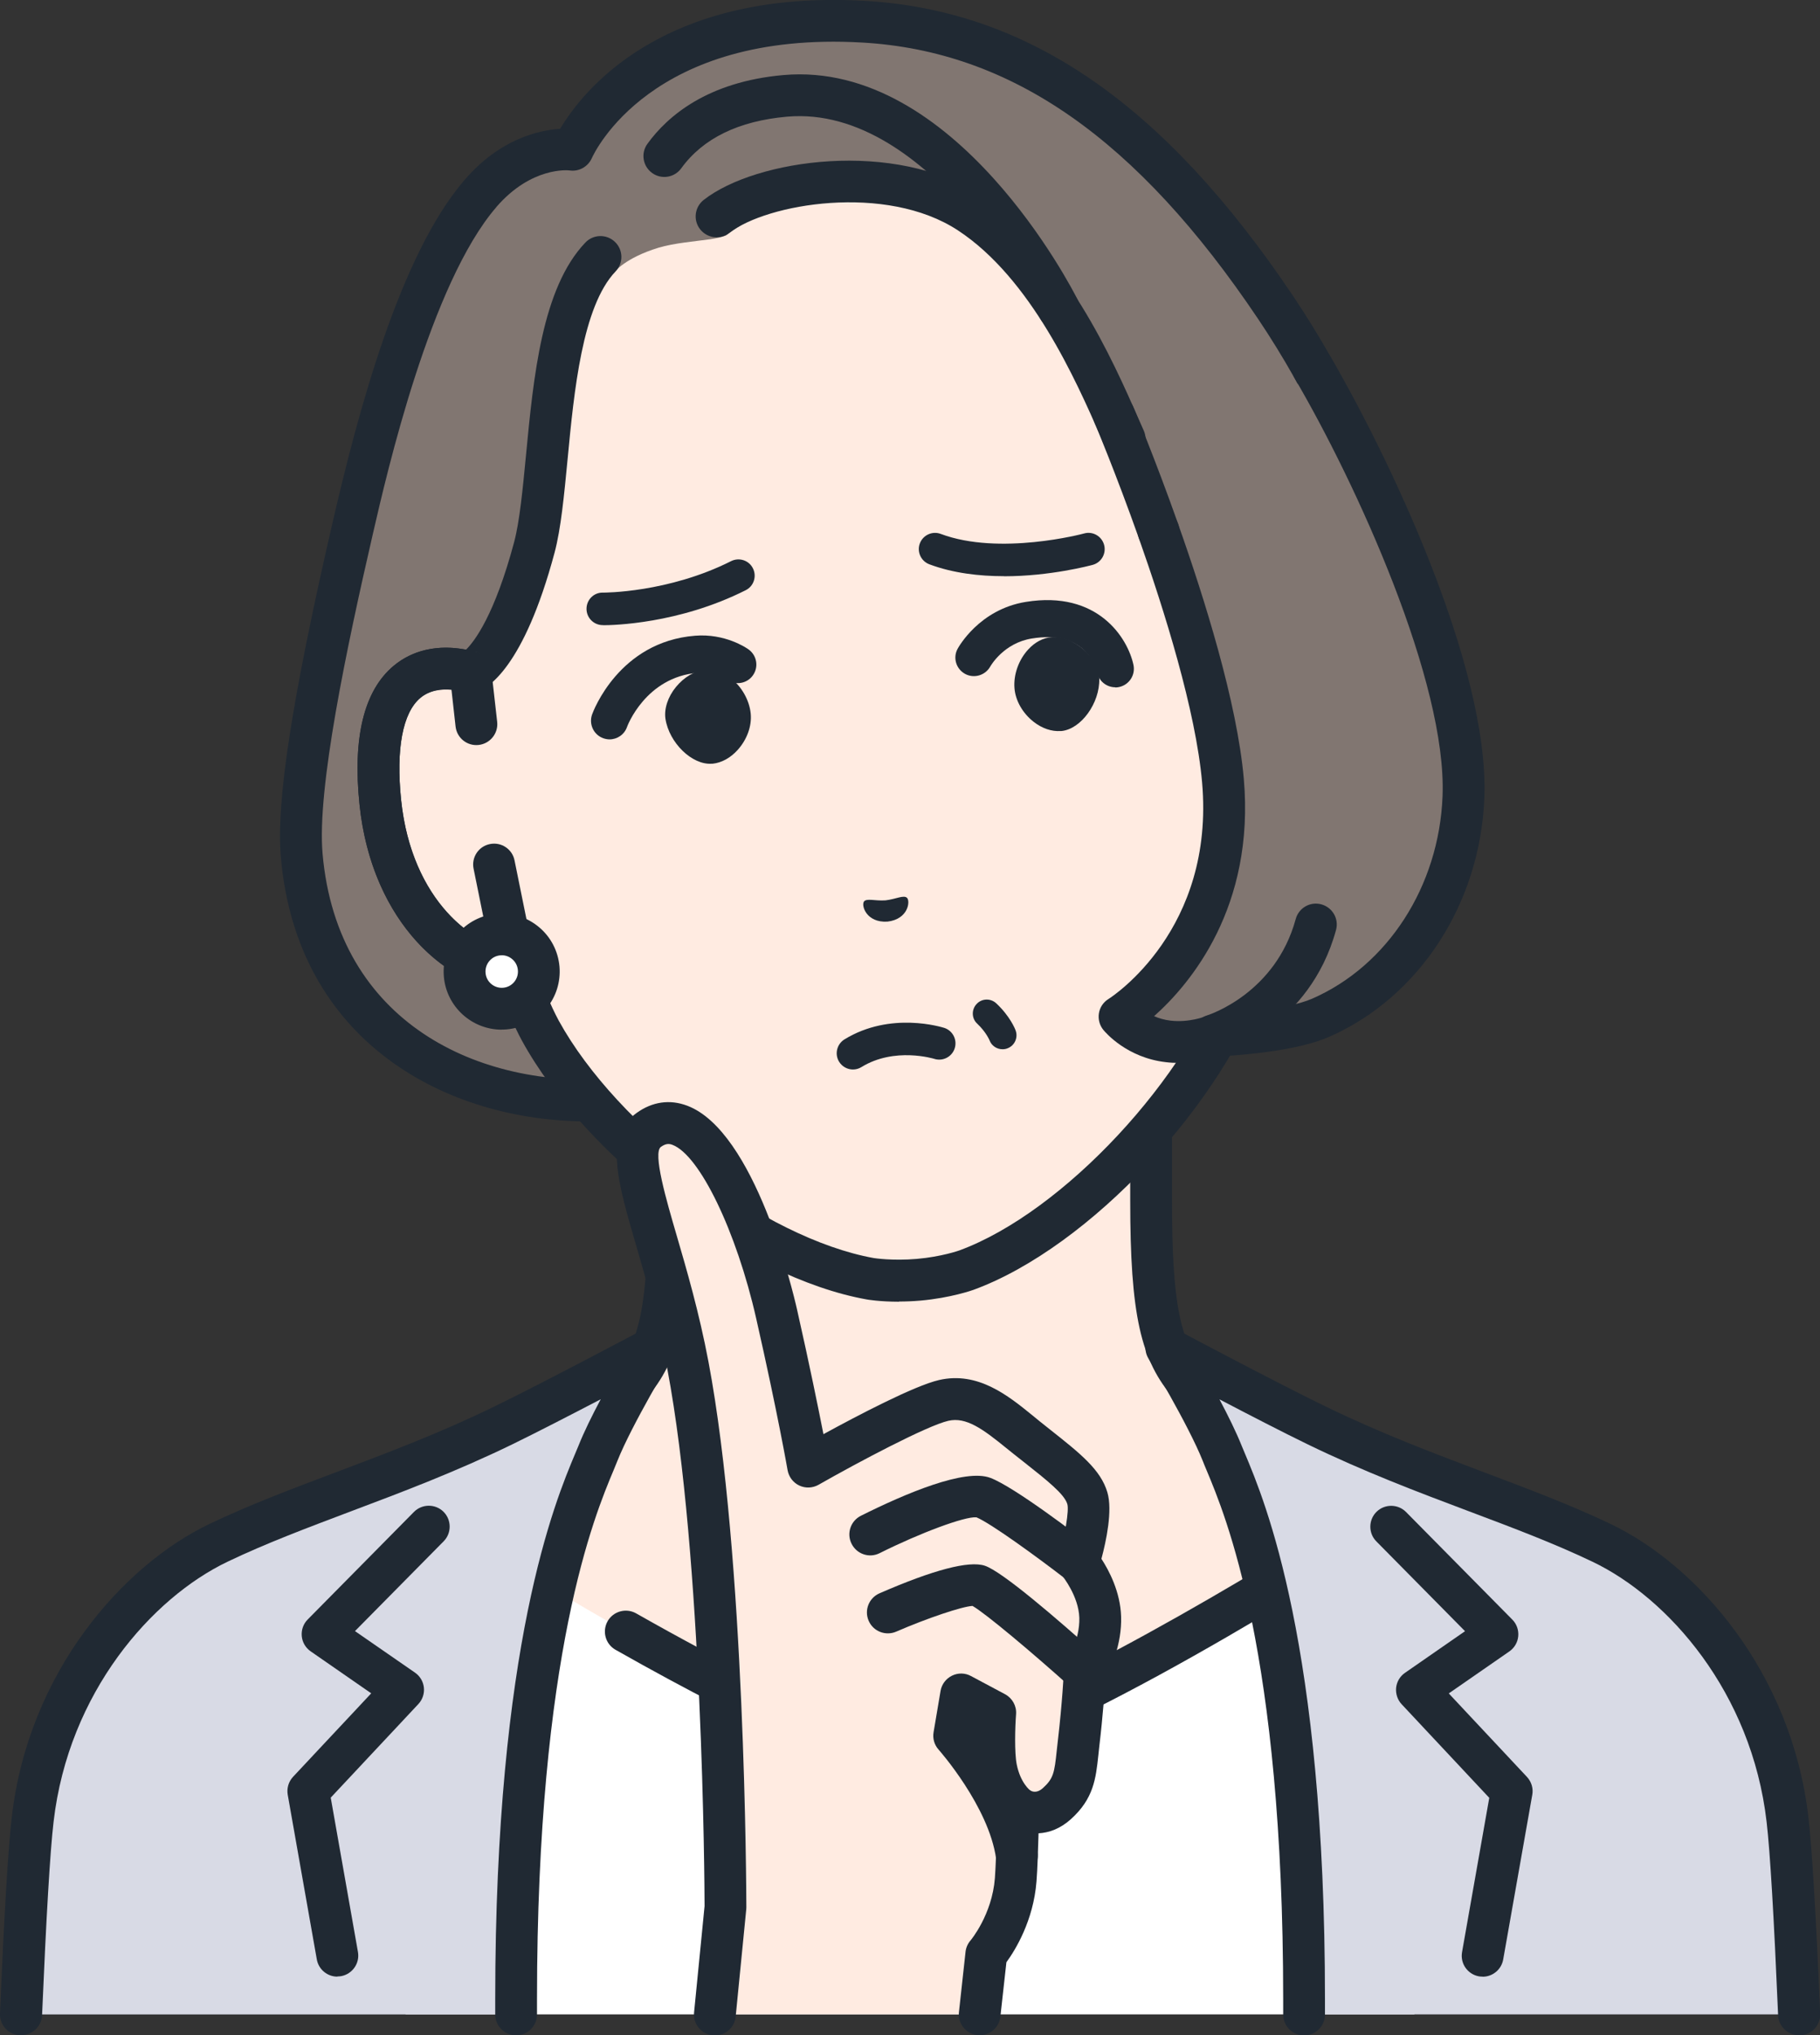
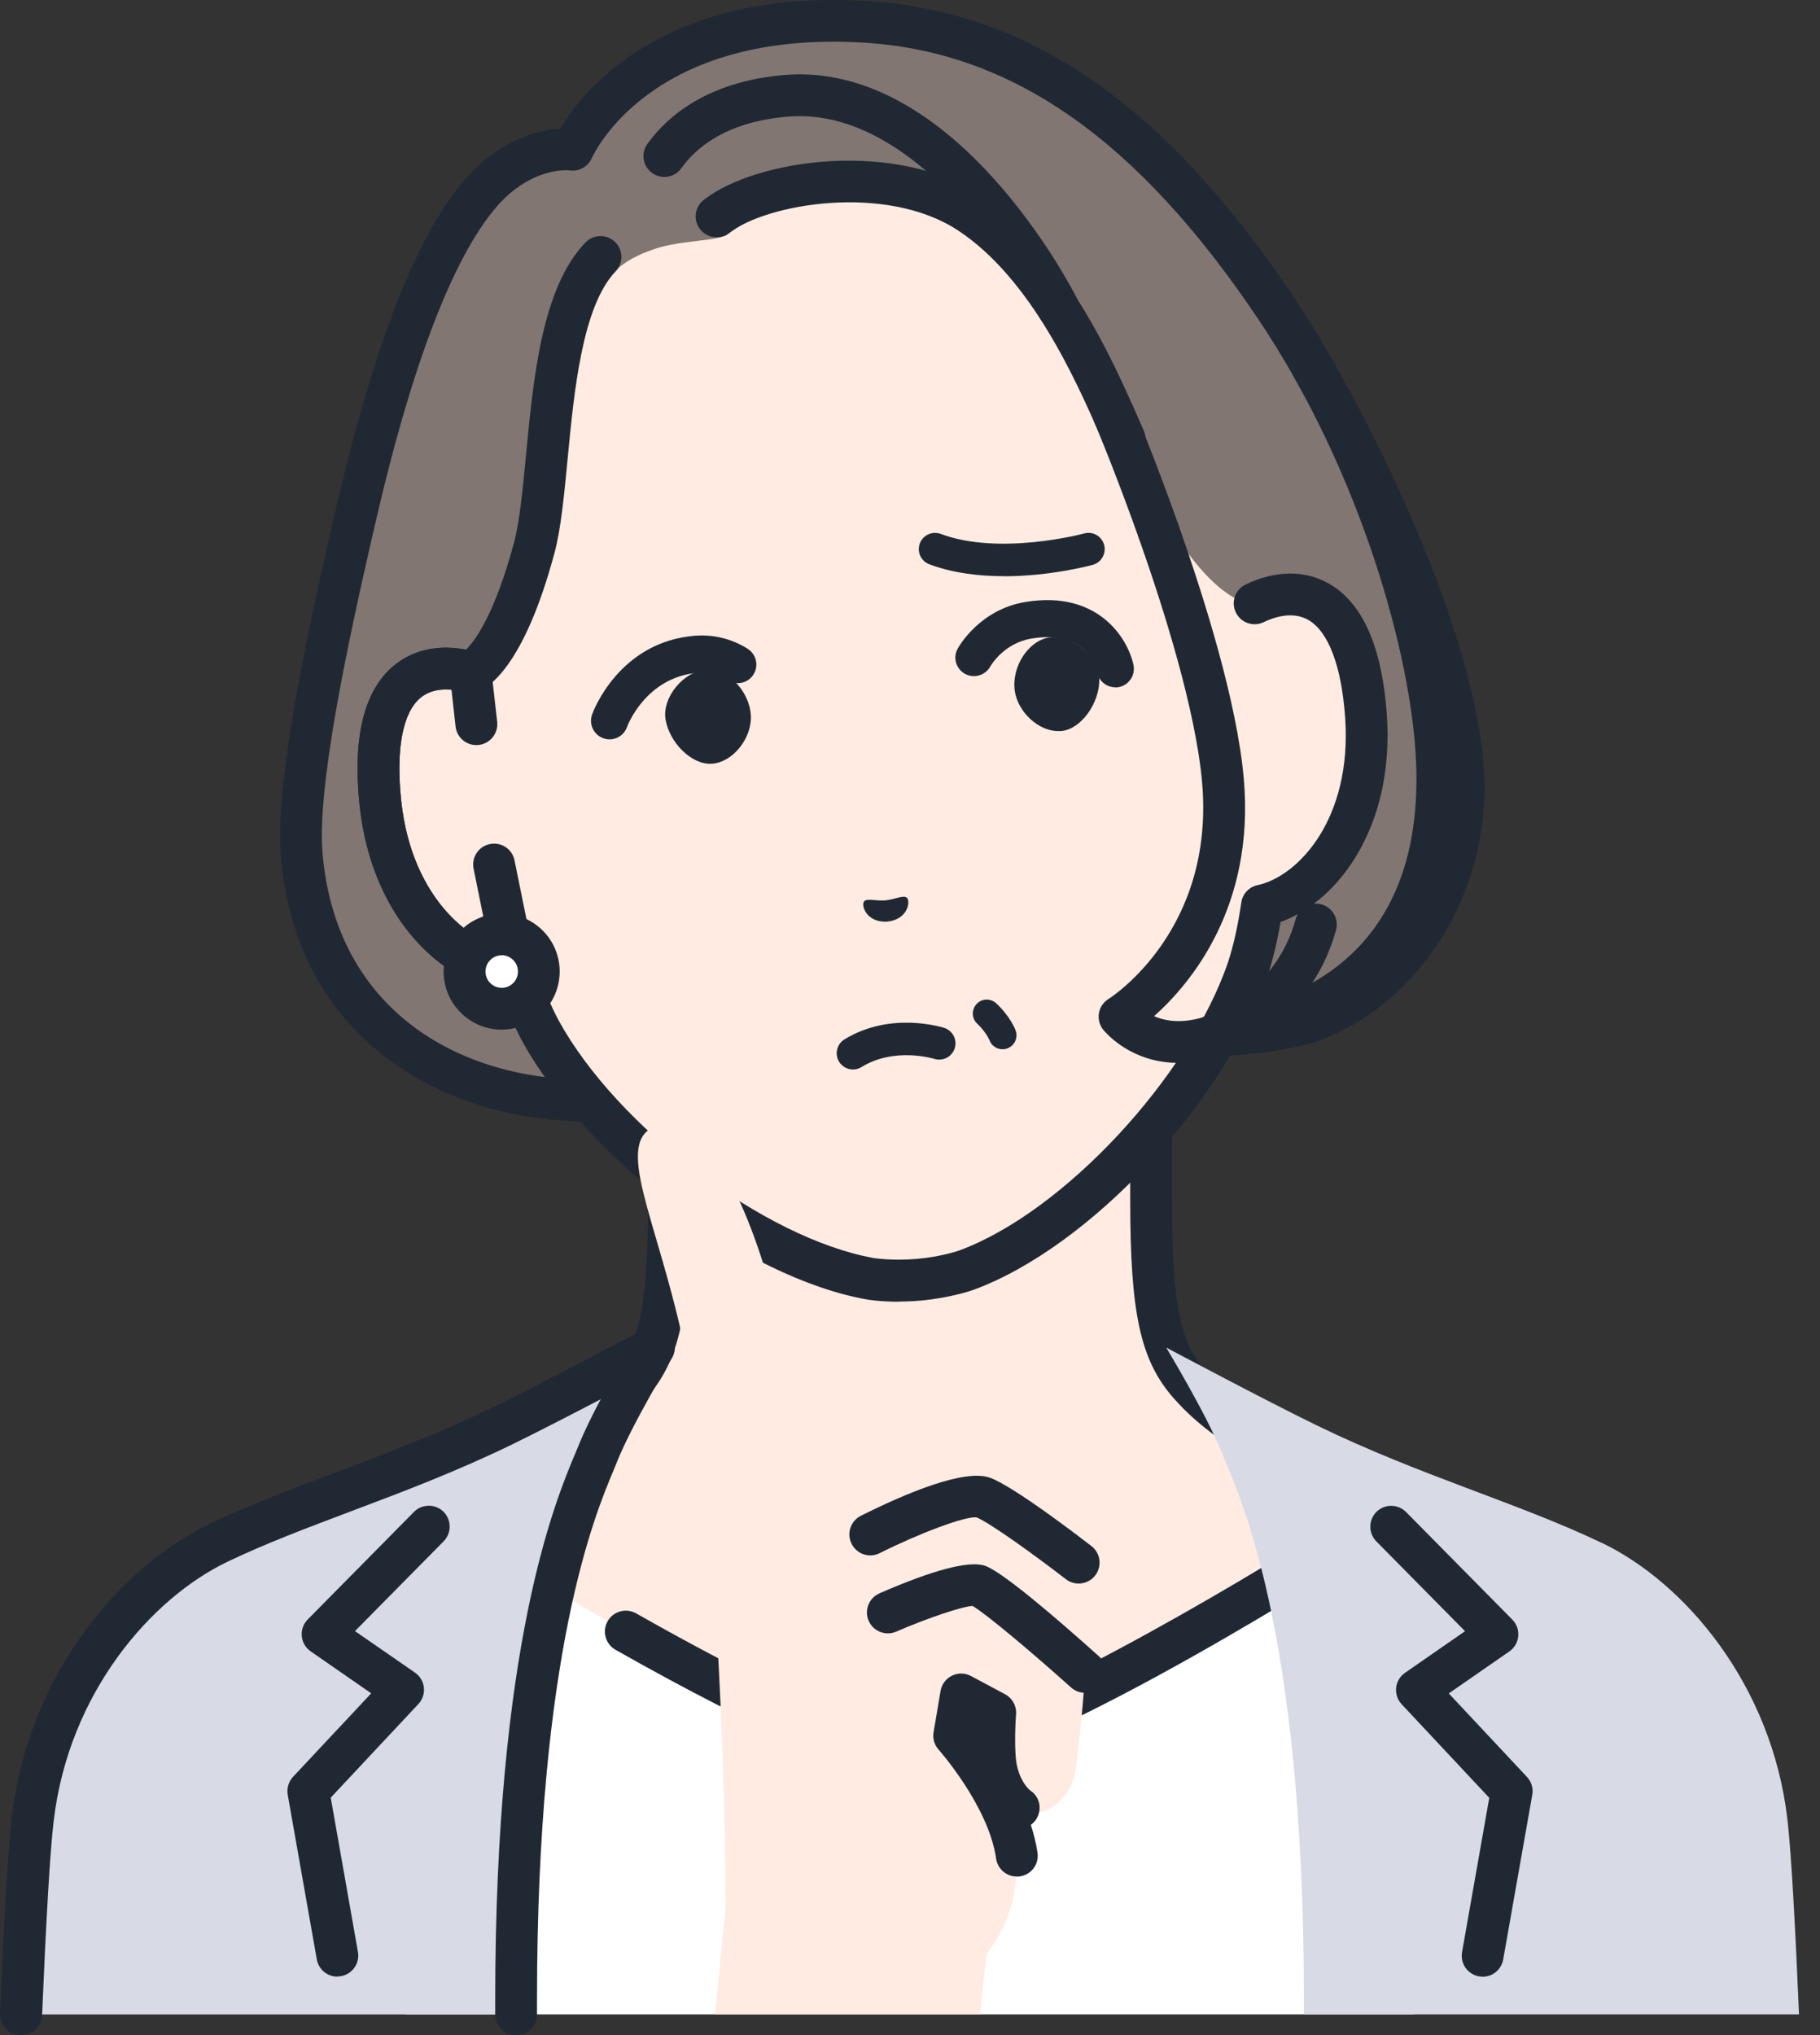
<svg xmlns="http://www.w3.org/2000/svg" id="_akiya_problem_2" data-name="akiya_problem_2" viewBox="0 0 195.96 219.11">
  <rect x="0" y="0" width="195.96" height="219.11" fill="#333333" stroke="none" />
  <defs>
    <style>
      .cls-1 {
        fill: #3d81e2;
      }

      .cls-2 {
        fill: #fff;
      }

      .cls-3 {
        fill: #202933;
      }

      .cls-4 {
        fill: #817671;
      }

      .cls-5 {
        fill: #ffebe1;
      }

      .cls-6 {
        fill: #d8dae5;
      }
    </style>
  </defs>
  <g id="_akiya_problem_1-2" data-name="akiya_problem_1">
    <g>
      <g>
        <g>
          <g>
            <path class="cls-5" d="M155.43,163.83c-18.52-6.96-24.11-11.1-27.32-14.71-3.2-3.61-4.18-8.21-4.18-19.89v-36.33l-25.96,6.39-25.96-6.39v36.33c0,11.69-.98,16.29-4.18,19.89-3.2,3.61-8.8,7.74-27.32,14.71-18.5,6.96,36.74,40.24,36.74,40.24h41.43s55.23-33.28,36.74-40.24Z" />
            <path class="cls-3" d="M118.7,206.32c-.76,0-1.51-.39-1.93-1.09-.64-1.06-.3-2.45.77-3.09,16.74-10.09,40.05-27.33,39.43-34.08-.03-.35-.12-1.3-2.32-2.13-18.19-6.84-24.43-11.07-28.21-15.32-3.64-4.1-4.75-9.09-4.75-21.39v-33.46l-23.17,5.7c-.35.09-.72.09-1.08,0l-23.17-5.7v33.46c0,12.29-1.11,17.29-4.75,21.39-3.77,4.25-10.02,8.48-28.21,15.32-2.2.83-2.29,1.77-2.32,2.13-.62,6.74,22.68,23.99,39.43,34.08,1.06.64,1.41,2.02.77,3.09-.64,1.06-2.02,1.41-3.09.77-7.14-4.3-42.68-26.36-41.59-38.34.17-1.87,1.22-4.42,5.22-5.93,18.35-6.9,23.54-10.85,26.43-14.1,2.77-3.12,3.61-7.42,3.61-18.4v-36.33c0-.69.32-1.34.86-1.77.54-.43,1.25-.58,1.93-.41l25.42,6.26,25.42-6.26c.67-.17,1.38-.01,1.93.41.54.43.86,1.08.86,1.77v36.33c0,10.98.84,15.28,3.61,18.4,2.88,3.24,8.08,7.2,26.43,14.1,4,1.5,5.05,4.05,5.22,5.93,1.1,11.98-34.45,34.04-41.59,38.34-.36.22-.76.32-1.16.32Z" />
          </g>
          <g>
            <path class="cls-2" d="M97.98,188.84c-10.87,0-46.82-22.89-46.82-22.89l-7.49,50.91h108.62l-7.57-50.91s-35.87,22.89-46.74,22.89Z" />
            <path class="cls-3" d="M97.98,191.09c-5.26,0-15.93-4.54-31.71-13.48-1.08-.61-1.46-1.99-.85-3.07.61-1.08,1.99-1.46,3.07-.85,19.79,11.22,26.97,12.9,29.49,12.9,8.38,0,35.71-16.27,45.53-22.54,1.05-.67,2.44-.36,3.11.69.67,1.05.36,2.44-.69,3.11-3.73,2.38-36.75,23.24-47.95,23.24Z" />
          </g>
          <g>
            <g>
              <path class="cls-6" d="M172.43,166.09c-9.07-4.33-19.55-7.23-30.66-12.64-5.67-2.76-16.21-8.38-16.21-8.38,0,0,4.36,7.22,6.02,11.37,1.66,4.16,8.81,18.4,8.81,58.76,0,.55,0,1.11,0,1.66h53.31c-.41-9.61-.83-17.38-1.25-21-1.67-14.39-10.95-25.44-20.02-29.78Z" />
-               <path class="cls-3" d="M193.7,219.11c-1.2,0-2.2-.95-2.25-2.15-.45-10.58-.86-17.58-1.24-20.83-1.61-13.93-10.58-24.1-18.75-28-4.12-1.97-8.57-3.65-13.28-5.42-5.58-2.1-11.34-4.28-17.39-7.22-2.62-1.27-6.3-3.17-9.49-4.84.92,1.73,1.8,3.52,2.38,4.97.1.26.23.56.38.91,2.13,5.07,8.6,20.49,8.6,58.69v1.66c0,1.24-1.01,2.25-2.25,2.25h0c-1.24,0-2.25-1.01-2.25-2.25v-1.65c0-37.29-6.21-52.09-8.25-56.95-.16-.37-.29-.7-.4-.98-1.57-3.94-5.82-10.98-5.86-11.05-.52-.87-.4-1.98.29-2.71.7-.73,1.8-.91,2.69-.44.11.06,10.57,5.64,16.14,8.34,5.86,2.85,11.53,4.99,17.01,7.06,4.8,1.81,9.34,3.52,13.64,5.57,9.29,4.44,19.47,15.91,21.29,31.55.39,3.36.81,10.47,1.27,21.16.05,1.24-.91,2.29-2.15,2.34-.03,0-.06,0-.1,0Z" />
            </g>
            <path class="cls-3" d="M159.63,212.8c-.13,0-.26-.01-.39-.03-1.22-.22-2.04-1.38-1.82-2.61l2.93-16.61-9.43-10.07c-.45-.48-.66-1.13-.6-1.78.07-.65.42-1.24.96-1.61l6.46-4.48-9.55-9.67c-.87-.88-.86-2.31.02-3.18.88-.87,2.31-.86,3.18.02l11.44,11.58c.47.47.7,1.13.64,1.79-.06.66-.41,1.26-.96,1.64l-6.52,4.52,8.42,8.99c.48.52.7,1.23.57,1.93l-3.13,17.72c-.19,1.09-1.14,1.86-2.21,1.86Z" />
          </g>
          <g>
            <g>
              <path class="cls-6" d="M23.52,166.09c-9.07,4.33-18.35,15.39-20.02,29.78-.42,3.62-.85,11.39-1.25,21h53.31c0-.55,0-1.1,0-1.66,0-40.37,7.15-54.6,8.81-58.76,1.66-4.16,6.02-11.37,6.02-11.37,0,0-10.54,5.62-16.21,8.38-11.11,5.41-21.59,8.3-30.66,12.64Z" />
              <path class="cls-3" d="M2.25,219.11s-.06,0-.1,0c-1.24-.05-2.21-1.1-2.15-2.34.45-10.69.88-17.81,1.27-21.16,1.81-15.63,12-27.11,21.29-31.55,4.3-2.05,8.83-3.76,13.64-5.57,5.48-2.07,11.15-4.2,17.01-7.06,5.57-2.71,16.03-8.29,16.14-8.34.89-.48,2-.3,2.69.44.7.74.82,1.85.29,2.71-.04.07-4.29,7.11-5.86,11.05-.11.28-.25.6-.4.98-2.04,4.86-8.25,19.66-8.25,56.95v1.65c0,1.24-1.01,2.25-2.25,2.25h0c-1.24,0-2.25-1.01-2.25-2.25v-1.66c0-38.2,6.47-53.62,8.6-58.69.15-.35.27-.65.38-.91.58-1.46,1.46-3.24,2.38-4.97-3.2,1.67-6.87,3.56-9.49,4.84-6.05,2.94-11.81,5.12-17.39,7.22-4.71,1.78-9.16,3.45-13.28,5.42-8.17,3.9-17.14,14.08-18.75,28-.38,3.25-.79,10.25-1.24,20.83-.05,1.21-1.05,2.15-2.25,2.15Z" />
            </g>
            <path class="cls-3" d="M36.32,212.8c-1.07,0-2.02-.77-2.21-1.86l-3.13-17.72c-.12-.7.09-1.41.57-1.93l8.42-8.99-6.52-4.52c-.55-.38-.9-.98-.96-1.64-.06-.66.17-1.32.64-1.79l11.44-11.58c.87-.88,2.3-.89,3.18-.02.88.87.89,2.3.02,3.18l-9.55,9.67,6.46,4.47c.54.37.89.96.96,1.61.07.65-.15,1.3-.6,1.78l-9.43,10.07,2.93,16.61c.22,1.22-.6,2.39-1.82,2.61-.13.02-.26.03-.39.03Z" />
          </g>
        </g>
        <g>
          <g>
            <g>
              <path class="cls-4" d="M51.74,20.83c-7.22,8.37-11.8,27.53-13.77,36.09-3.35,14.55-6.07,28.33-5.48,35.17,1.66,19.09,17.63,27.52,33.78,26.28,7.62-.58,57.02-6.57,63.52-6.98,10.16-.64,25.86-6.9,24.94-29.37-.53-13.06-6.74-33.08-17.4-48.94-10.88-16.19-24.76-29.62-44.37-30.73-24.75-1.4-31.29,13.79-31.29,13.79,0,0-5.2-.77-9.92,4.7Z" />
-               <path class="cls-3" d="M63.32,120.73c-15.29,0-31.35-8.57-33.08-28.45-.52-5.96,1.19-17.02,5.53-35.86,2.77-12.03,7.26-28.95,14.26-37.06h0c3.82-4.43,8.02-5.35,10.28-5.49,2.36-3.98,10.91-15.02,32.77-13.78,17.59,1,32.24,11.08,46.11,31.72,11.57,17.22,17.26,37.57,17.78,50.1.9,22.07-13.38,30.85-27.05,31.71-3.31.21-18.29,1.93-32.77,3.59-13.88,1.59-27,3.1-30.71,3.39-1.03.08-2.07.12-3.12.12ZM53.44,22.3c-7.08,8.2-11.75,28.47-13.28,35.12-2.85,12.37-6.04,27.46-5.43,34.47,1.59,18.28,16.9,25.34,31.37,24.23,3.63-.28,17.31-1.85,30.54-3.37,14.54-1.67,29.58-3.4,33-3.61,5.6-.35,23.8-3.34,22.83-27.04-.47-11.52-6-31.38-17.02-47.78-13.02-19.38-26.57-28.83-42.63-29.74-22.73-1.3-28.85,11.89-29.1,12.45-.41.92-1.39,1.47-2.39,1.32-.14-.02-4.1-.44-7.89,3.94h0Z" />
+               <path class="cls-3" d="M63.32,120.73c-15.29,0-31.35-8.57-33.08-28.45-.52-5.96,1.19-17.02,5.53-35.86,2.77-12.03,7.26-28.95,14.26-37.06c3.82-4.43,8.02-5.35,10.28-5.49,2.36-3.98,10.91-15.02,32.77-13.78,17.59,1,32.24,11.08,46.11,31.72,11.57,17.22,17.26,37.57,17.78,50.1.9,22.07-13.38,30.85-27.05,31.71-3.31.21-18.29,1.93-32.77,3.59-13.88,1.59-27,3.1-30.71,3.39-1.03.08-2.07.12-3.12.12ZM53.44,22.3c-7.08,8.2-11.75,28.47-13.28,35.12-2.85,12.37-6.04,27.46-5.43,34.47,1.59,18.28,16.9,25.34,31.37,24.23,3.63-.28,17.31-1.85,30.54-3.37,14.54-1.67,29.58-3.4,33-3.61,5.6-.35,23.8-3.34,22.83-27.04-.47-11.52-6-31.38-17.02-47.78-13.02-19.38-26.57-28.83-42.63-29.74-22.73-1.3-28.85,11.89-29.1,12.45-.41.92-1.39,1.47-2.39,1.32-.14-.02-4.1-.44-7.89,3.94h0Z" />
            </g>
            <path class="cls-5" d="M66.16,29.29c-6.12,6.4-6.65,22.25-8.63,29.65-3.26,12.2-6.88,13.43-6.88,13.43h0s0,0,0,0c-4.83-1.36-11.12.35-9.7,14.02,1.26,12.11,9.12,17.96,14.57,18.16h0c.74,2.27,1.62,4.47,2.66,6.41,6.69,12.17,23.02,24.47,35.5,26.71,0,0,2.23.38,5.23.12,3.01-.26,5.13-1.03,5.13-1.03,11.9-4.37,25.85-19.32,30.32-32.47.68-2.09,1.17-4.41,1.5-6.77h0c5.33-1.14,12.06-8.28,11.19-20.42-.98-13.7-7.47-14.3-11.99-12.12,0,0,0,0,0,0h0s-5.65,1.05-13.98-17.7c-2.58-5.8-7.65-18.41-16.71-24.36-8.44-5.54-21.24-1.45-26.19,2.42,0,0-.4.22-1.73.42-1.47.21-3.87.4-5.55.91-3.58,1.09-4.75,2.62-4.75,2.62Z" />
            <g>
              <path class="cls-5" d="M51.28,77.96l-.63-5.59c-4.83-1.36-11.13.35-9.71,14.02,1.26,12.11,9.12,17.96,14.57,18.16l-2.33-11.48-1.91-15.11Z" />
              <path class="cls-3" d="M55.51,106.8s-.06,0-.08,0c-7.12-.26-15.4-7.42-16.72-20.18-.75-7.23.48-12.25,3.65-14.92,2.3-1.94,5.46-2.47,8.91-1.5.88.25,1.52,1.01,1.63,1.92l.63,5.59c.14,1.23-.75,2.35-1.99,2.49-1.24.14-2.35-.75-2.49-1.99l-.44-3.95c-1.07-.1-2.34.04-3.35.88-1.91,1.6-2.64,5.51-2.07,11.01.9,8.63,5.38,13.64,9.43,15.41l-1.63-8.04c-.25-1.22.54-2.41,1.76-2.65,1.22-.25,2.41.54,2.65,1.76l2.33,11.48c.14.68-.04,1.38-.49,1.9-.43.5-1.06.79-1.72.79Z" />
            </g>
            <path class="cls-3" d="M121.09,49.53c-.86,0-1.68-.5-2.06-1.34l-.56-1.26c-2.6-5.92-7.43-16.94-15.33-22.13-7.75-5.09-20.6-2.87-24.6.27-.98.77-2.39.59-3.16-.39-.77-.98-.59-2.39.39-3.16,5.62-4.4,20.63-6.54,29.85-.48,9.01,5.92,14.19,17.74,16.98,24.08l.55,1.24c.5,1.14,0,2.46-1.14,2.97-.3.13-.61.19-.91.19Z" />
            <path class="cls-3" d="M96.79,140.14c-2.04,0-3.42-.23-3.5-.25-13.11-2.35-30.09-15.1-37.09-27.85-.85-1.58-1.63-3.4-2.35-5.41-6.71-1.18-13.91-8.19-15.14-20.01-.75-7.23.48-12.25,3.65-14.92,2.06-1.73,4.8-2.34,7.82-1.76.91-.9,3.08-3.72,5.18-11.59.59-2.22.92-5.66,1.27-9.3.81-8.46,1.72-18.05,6.4-22.94.86-.9,2.28-.93,3.18-.07.9.86.93,2.28.07,3.18-3.59,3.76-4.47,12.9-5.17,20.25-.37,3.83-.71,7.45-1.4,10.03-3.32,12.4-7.21,14.6-8.33,14.98-.43.15-.9.16-1.33.03-1.14-.32-3.27-.67-4.79.61-1.91,1.6-2.64,5.51-2.07,11.01,1.13,10.86,7.94,15.98,12.41,16.15.94.03,1.76.65,2.06,1.55.76,2.33,1.6,4.37,2.5,6.05,6.32,11.5,22.17,23.45,33.92,25.56h0s2,.32,4.64.09c2.65-.23,4.55-.9,4.57-.91,11.18-4.11,24.72-18.63,28.95-31.08.58-1.79,1.06-3.94,1.41-6.37.13-.93.83-1.69,1.76-1.88,4.38-.94,10.2-7.16,9.42-18.06-.39-5.51-1.79-9.23-3.95-10.48-1.72-1-3.76-.28-4.82.23-1.12.54-2.46.07-3-1.05-.54-1.12-.07-2.46,1.05-3,3.22-1.55,6.43-1.58,9.03-.07,3.59,2.08,5.67,6.81,6.18,14.06.84,11.85-5.03,20.01-11.44,22.34-.36,2.11-.82,4.03-1.37,5.72-4.69,13.79-19.2,29.3-31.69,33.88-.11.04-2.45.87-5.71,1.16-.83.07-1.61.1-2.31.1ZM51.17,70.18s.06.02.09.02c.23.06.44.16.64.29-.24-.16-.49-.26-.73-.32Z" />
            <path class="cls-3" d="M113.99,35.48c-.82,0-1.62-.45-2.01-1.24-.12-.23-11.77-23.03-27.23-21.68-5.22.46-9.06,2.33-11.4,5.56-.73,1.01-2.14,1.23-3.14.5-1.01-.73-1.23-2.14-.5-3.14,2.16-2.98,6.46-6.68,14.65-7.4,18.5-1.62,31.12,23.09,31.65,24.14.56,1.11.11,2.46-1,3.02-.32.16-.67.24-1.01.24Z" />
            <g>
              <path class="cls-2" d="M58,104.26c.19,2.2-1.44,4.14-3.64,4.33-2.2.19-4.14-1.44-4.33-3.64-.19-2.2,1.44-4.14,3.64-4.33,2.2-.19,4.14,1.44,4.33,3.64Z" />
              <path class="cls-3" d="M54.01,110.85c-3.2,0-5.94-2.46-6.22-5.71-.14-1.66.37-3.28,1.44-4.56,1.07-1.28,2.58-2.06,4.24-2.21,1.66-.14,3.28.37,4.56,1.44,1.28,1.07,2.06,2.58,2.21,4.24h0c.14,1.66-.37,3.28-1.44,4.56-1.07,1.28-2.58,2.06-4.24,2.21-.18.02-.36.02-.54.02ZM54.02,102.85c-.05,0-.1,0-.15,0-.47.04-.89.26-1.19.62-.3.36-.44.81-.4,1.28.08.96.93,1.67,1.89,1.59.47-.04.89-.26,1.19-.62.3-.36.44-.81.4-1.28h0c-.04-.47-.26-.89-.62-1.19-.32-.27-.71-.41-1.12-.41Z" />
            </g>
            <g>
              <g>
-                 <path class="cls-4" d="M124.74,57.19c2.93,8.28,6.25,19.02,6.94,26.84,1.53,17.5-11.13,25.42-11.13,25.42,0,0,1.86,2.27,5.24,2.66,2.69.31,4.86-.61,4.86-.61,0,0,7.78-.28,11.53-1.92,8.41-3.67,14.96-12.55,15.4-23.77.5-12.7-9.23-34.28-16.23-46.21l-16.6,17.59Z" />
                <path class="cls-3" d="M126.91,114.43c-.44,0-.91-.02-1.39-.08-4.17-.48-6.47-3.17-6.72-3.47-.41-.5-.58-1.15-.48-1.79s.48-1.2,1.03-1.54c.46-.29,11.47-7.48,10.08-23.32-.68-7.73-4.08-18.56-6.81-26.29-.41-1.17.2-2.46,1.37-2.87,1.17-.41,2.46.2,2.87,1.37,2.82,7.97,6.34,19.19,7.06,27.4,1.21,13.81-5.74,22.07-9.66,25.56.5.22,1.1.4,1.78.48,2.02.23,3.72-.45,3.74-.46.24-.1.52-.16.78-.17,2.05-.08,7.97-.54,10.71-1.73,8.16-3.56,13.67-12.12,14.05-21.8.48-12.28-9.26-33.63-15.92-44.99-.63-1.07-.27-2.45.8-3.08,1.07-.63,2.45-.27,3.08.8,5.96,10.17,17.09,33.16,16.54,47.44-.44,11.39-7.02,21.5-16.75,25.75-3.66,1.6-10.21,2.01-11.97,2.09-.73.25-2.27.69-4.19.69Z" />
              </g>
              <g>
                <path class="cls-1" d="M124.74,57.19c-2.54-7.18-4.79-12.51-4.79-12.51l4.79,12.51Z" />
                <path class="cls-3" d="M124.74,59.44c-.93,0-1.79-.58-2.12-1.5-2.49-7.02-4.72-12.33-4.75-12.39-.48-1.14.05-2.46,1.2-2.95,1.14-.48,2.46.05,2.95,1.2.02.05,2.31,5.48,4.84,12.63.41,1.17-.2,2.46-1.37,2.87-.25.09-.5.13-.75.13Z" />
              </g>
              <path class="cls-3" d="M130.64,113.71c-.96,0-1.85-.62-2.15-1.59-.36-1.19.3-2.45,1.49-2.81.29-.09,7.37-2.42,9.53-10.37.33-1.2,1.56-1.91,2.76-1.58,1.2.33,1.91,1.56,1.58,2.76-2.83,10.4-12.16,13.37-12.55,13.49-.22.07-.44.1-.66.1Z" />
            </g>
          </g>
          <path class="cls-3" d="M107.94,112.96c-.61,0-1.18-.37-1.4-.97h0s-.37-.89-1.32-1.78c-.61-.56-.64-1.51-.07-2.12.56-.61,1.51-.64,2.12-.07,1.47,1.37,2.03,2.76,2.08,2.91.29.77-.1,1.64-.87,1.93-.17.07-.35.1-.53.1Z" />
          <g>
-             <path class="cls-3" d="M64.98,67.3s-.08,0-.1,0c-.97-.01-1.74-.81-1.73-1.77.01-.97.8-1.76,1.77-1.73.09,0,7.01.03,13.8-3.39.86-.43,1.92-.09,2.35.78.43.86.09,1.92-.78,2.35-7.22,3.64-14.36,3.77-15.32,3.77Z" />
            <path class="cls-3" d="M108.08,62.03c-2.63,0-5.46-.32-8.02-1.28-.9-.34-1.36-1.35-1.02-2.25.34-.9,1.35-1.36,2.25-1.02,6.34,2.38,15.35-.02,15.44-.05.93-.26,1.89.29,2.15,1.23.25.93-.29,1.89-1.22,2.15-.27.07-4.57,1.23-9.58,1.23Z" />
          </g>
          <path class="cls-3" d="M93.01,97.07c.29-.4,1.19-.06,2.33-.14,1.13-.13,1.96-.61,2.32-.27.36.35.15,2.3-2.11,2.56-2.27.14-2.83-1.74-2.53-2.15Z" />
          <path class="cls-3" d="M116.64,69.89c-1.04-.89-2.29-1.36-3.43-1.29-.89.06-1.78.53-2.51,1.33-1.03,1.12-1.59,2.72-1.47,4.17.11,1.33.87,2.67,2.05,3.6.92.72,1.95,1.07,2.92,1,.03,0,.07,0,.1,0,2.11-.22,4.12-3.01,4.06-5.62-.03-1.1-.66-2.29-1.71-3.18Z" />
          <path class="cls-3" d="M120.08,73.99c-.92,0-1.75-.64-1.95-1.58-.18-.76-1.38-4.59-7.04-3.67-3.02.49-4.41,2.92-4.47,3.02-.54.96-1.75,1.31-2.71.79-.96-.53-1.33-1.72-.81-2.69.09-.17,2.33-4.25,7.35-5.06,7.75-1.26,10.97,3.88,11.59,6.78.23,1.08-.45,2.14-1.53,2.38-.14.03-.28.05-.42.05Z" />
          <path class="cls-3" d="M72.78,73.96c.87-1.06,2.02-1.74,3.16-1.86.89-.1,1.84.22,2.71.88,1.2.92,2.04,2.4,2.18,3.85.13,1.33-.4,2.79-1.4,3.9-.78.87-1.74,1.39-2.7,1.49-.03,0-.07,0-.1,0-2.12.15-4.58-2.25-4.98-4.83-.16-1.08.26-2.37,1.13-3.43Z" />
          <path class="cls-3" d="M65.64,79.6c-.22,0-.45-.04-.68-.12-1.04-.37-1.58-1.52-1.21-2.56.11-.32,2.9-7.83,11.09-8.48,3.21-.26,5.5,1.29,5.75,1.47.9.64,1.12,1.88.48,2.79-.63.9-1.87,1.11-2.77.49-.06-.04-1.39-.9-3.15-.76-5.65.45-7.63,5.79-7.64,5.84-.29.82-1.06,1.33-1.88,1.33Z" />
          <path class="cls-3" d="M91.84,115.14c-.59,0-1.16-.3-1.49-.83-.51-.82-.25-1.9.57-2.41,4.98-3.06,10.51-1.31,10.75-1.24.92.3,1.42,1.29,1.12,2.21-.3.92-1.29,1.42-2.21,1.12-.04-.01-4.26-1.31-7.83.89-.29.18-.6.26-.92.26Z" />
        </g>
      </g>
      <g>
        <g>
          <path class="cls-5" d="M117.08,161.28c-.58-1.96-2.81-3.56-6.52-6.52-2.64-2.1-5.47-4.81-8.94-4.02-3.47.79-14.59,7.12-14.59,7.12,0,0-1.03-5.98-3.4-16.44-2.36-10.4-8.14-23.85-13.76-19.8-3.49,2.51,1.55,11.25,4.22,25.37,3.99,21.11,4.04,58.3,4.04,58.3l-1.14,11.56h28.52l.71-6.49s2.8-3.22,3.16-8.01c.17-2.22.28-7.76.28-7.76,0,0,2.09,1.44,4.15-.42,2.06-1.86,1.99-3.42,2.34-6.44.5-4.3.68-7.76.68-7.76,0,0,1.75-2.72,1.66-5.89-.1-3.17-2.33-5.86-2.33-5.86,0,0,1.53-4.99.94-6.95Z" />
-           <path class="cls-3" d="M105.49,219.11c-.08,0-.17,0-.25-.01-1.24-.14-2.13-1.25-1.99-2.48l.71-6.49c.05-.46.24-.88.54-1.23.02-.02,2.32-2.77,2.62-6.71.16-2.13.27-7.58.27-7.63.02-.83.49-1.58,1.22-1.96.74-.38,1.62-.32,2.3.15.42.25.9.18,1.37-.24,1.14-1.03,1.25-1.64,1.5-4.04l.11-.99c.49-4.16.66-7.58.66-7.61.02-.39.14-.77.36-1.1,0-.01,1.37-2.21,1.3-4.6-.07-2.33-1.8-4.48-1.82-4.5-.47-.58-.63-1.37-.41-2.09.69-2.26,1.14-4.96.94-5.65-.32-1.08-2.15-2.53-4.68-4.53l-1.09-.86c-.27-.21-.54-.43-.81-.65-2.52-2.05-4.32-3.37-6.23-2.93-2.29.52-9.79,4.5-13.98,6.89-.64.36-1.41.39-2.07.08-.66-.31-1.13-.93-1.26-1.65-.01-.06-1.05-6.06-3.38-16.33-2.12-9.37-6.08-17.59-9.02-18.7-.37-.14-.71-.15-1.24.22-.9.65.59,5.75,1.68,9.48,1.08,3.7,2.43,8.31,3.44,13.65,3.98,21.08,4.07,57.19,4.08,58.72,0,.07,0,.15-.01.22l-1.14,11.56c-.12,1.24-1.22,2.14-2.46,2.02-1.24-.12-2.14-1.22-2.02-2.46l1.13-11.45c0-2.26-.2-37.68-4-57.78-.97-5.12-2.28-9.61-3.33-13.22-2.09-7.16-3.47-11.89.01-14.39,1.69-1.22,3.58-1.49,5.46-.78,7.28,2.76,11.37,19.96,11.81,21.91,1.37,6.06,2.3,10.66,2.85,13.45,3.64-1.99,9.79-5.22,12.45-5.83,4.19-.96,7.45,1.69,10.07,3.82.26.21.52.42.77.63l1.08.86c3.3,2.61,5.48,4.34,6.2,6.78.58,1.95-.13,5.26-.64,7.16.82,1.26,2.04,3.56,2.12,6.22.09,2.97-1.09,5.52-1.69,6.63-.07,1.16-.26,3.99-.66,7.35l-.1.94c-.27,2.51-.5,4.68-2.97,6.9-1.15,1.03-2.36,1.45-3.47,1.51-.05,1.75-.12,3.93-.22,5.17-.33,4.26-2.31,7.44-3.24,8.71l-.65,5.86c-.13,1.15-1.1,2-2.23,2Z" />
        </g>
        <path class="cls-3" d="M116.14,170.48c-.48,0-.97-.15-1.38-.47-3.12-2.41-8.1-6.03-9.63-6.66-1.25-.11-6.06,1.68-10.42,3.86-1.11.56-2.46.11-3.02-1.01-.56-1.11-.11-2.46,1.01-3.02,4.84-2.42,11.19-5.1,13.92-4.08,2.58.96,9.53,6.29,10.9,7.35.98.76,1.16,2.17.4,3.16-.44.57-1.11.87-1.78.87Z" />
        <path class="cls-3" d="M116.81,182.24c-.54,0-1.07-.19-1.5-.58-4.13-3.71-9.22-7.99-10.6-8.77-1.13.06-4.85,1.31-8.22,2.77-1.14.49-2.47-.03-2.96-1.17-.5-1.14.03-2.46,1.17-2.96,5.81-2.53,9.62-3.53,11.33-2.97,1.84.6,7.7,5.63,12.29,9.75.92.83,1,2.25.17,3.18-.44.5-1.06.75-1.67.75Z" />
        <path class="cls-3" d="M109.47,202.02c-1.1,0-2.06-.81-2.22-1.93-.8-5.64-6.14-11.67-6.19-11.73-.46-.51-.66-1.2-.54-1.88l.75-4.44c.12-.71.58-1.32,1.23-1.64.65-.32,1.41-.31,2.05.04l3.67,1.96c.78.42,1.25,1.26,1.18,2.15-.11,1.43-.18,4.15.07,5.4.4,2,1.43,2.79,1.47,2.82,1.04.68,1.3,2.06.62,3.1-.16.24-.35.43-.57.59.32.99.57,1.99.72,3.01.18,1.23-.68,2.37-1.91,2.54-.11.02-.21.02-.32.02Z" />
      </g>
    </g>
  </g>
</svg>